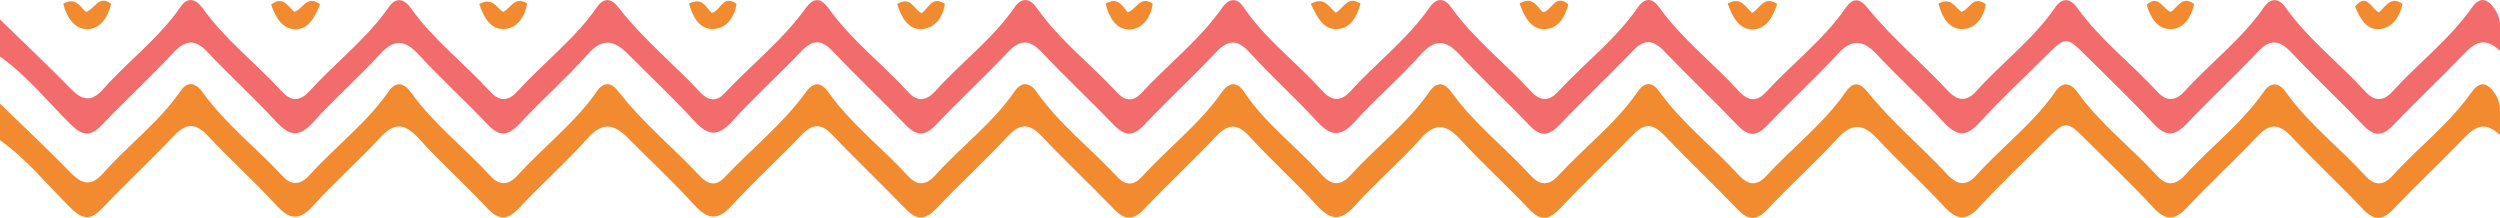
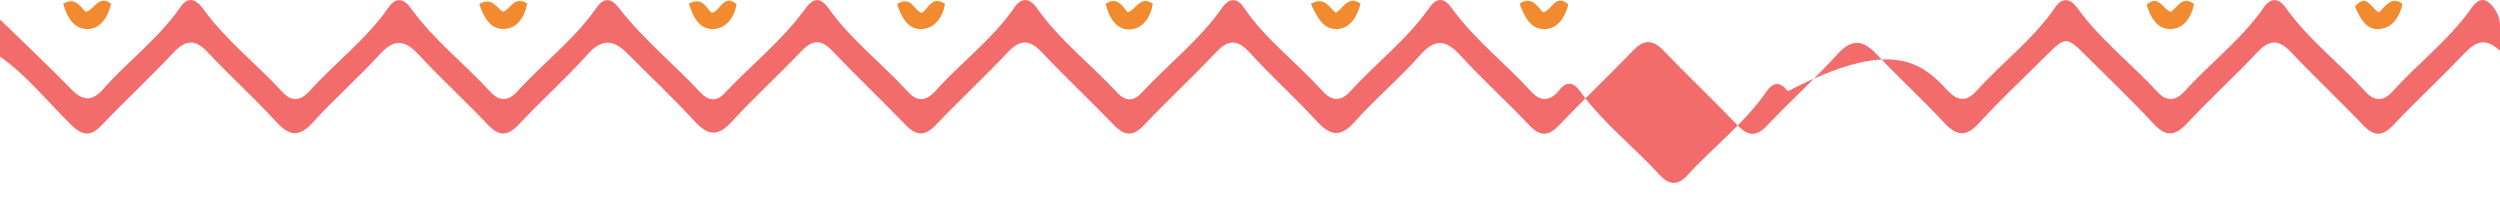
<svg xmlns="http://www.w3.org/2000/svg" viewBox="0 0 540.03 47.07">
  <defs>
    <style>.cls-1{fill:#f26c6c;}.cls-2{fill:#f28b30;}</style>
  </defs>
  <title>Asset 2</title>
  <g id="Layer_2" data-name="Layer 2">
    <g id="Layer_1-2" data-name="Layer 1">
-       <path class="cls-1" d="M0,4.21c5.12,5,10.35,9.89,15.33,15,2.55,2.64,4.56,2.77,7,0,5.39-6.09,12.06-11,16.72-17.79,1.42-2.09,3.2-1.77,4.74.37C48.69,8.63,55.37,13.74,61,19.87c2.09,2.27,4,1.85,5.92-.24C72.47,13.46,79.22,8.43,84,1.51c1.47-2.12,3.22-1.89,4.74.24,4.87,6.83,11.55,11.94,17.17,18.06,2,2.24,4,2,5.91-.12,5.57-6.16,12.31-11.2,17.1-18.11,1.51-2.17,3.14-2,4.74.1,5.21,6.73,11.85,12.1,17.63,18.29,1.63,1.73,3.42,2.1,5.17.23C162.27,14,169,8.75,174,1.82c1.73-2.39,3.27-2.4,5,0,4.86,6.84,11.57,11.92,17.17,18.05,2.07,2.27,4,1.88,5.91-.24,5.55-6.18,12.34-11.16,17.1-18.1,1.44-2.09,3.23-2,4.74.14,4.92,7,11.73,12.21,17.49,18.42,1.68,1.82,3.47,1.82,5.16,0C252.3,13.88,259.11,8.66,264,1.67c1.56-2.22,3.32-2.15,4.72,0C273.34,8.5,280,13.38,285.45,19.44c2.06,2.3,4,2.72,6.27.26C297.3,13.55,304,8.49,308.83,1.58c1.51-2.17,3.17-2.06,4.71.09,4.88,6.82,11.56,11.93,17.17,18.06,2,2.22,4,2.17,5.93,0C342.25,13.63,349,8.54,353.76,1.64c1.54-2.22,3.17-2.15,4.69,0,4.9,6.81,11.57,11.93,17.18,18.06,2,2.16,3.86,2.37,5.9.15,5.62-6.13,12.35-11.22,17.14-18.12,1.56-2.25,3-2.16,4.67-.12C408.56,8.09,415,13.41,420.66,19.5c2.14,2.31,4.1,2.58,6.28.15C432.49,13.48,439.26,8.46,444,1.52c1.46-2.12,3.23-1.91,4.75.22C453.65,8.57,460.34,13.67,466,19.8c2,2.24,4,2,5.92-.1,5.57-6.16,12.32-11.2,17.1-18.12,1.5-2.17,3.24-2,4.74.1,4.86,6.84,11.56,11.93,17.16,18.07,2,2.2,3.92,2.19,5.9,0,5.59-6.16,12.3-11.23,17.13-18.11,1.78-2.53,3.44-1.91,5,.4,1.73,2.61,1,5.44,1.15,9-3.41-3.27-5.58-1.81-7.92.66C527.18,16.92,521.93,21.81,517,27c-2.4,2.53-4.18,2.5-6.57,0C505.37,21.69,500,16.69,495,11.37c-2.66-2.82-4.68-3-7.4-.07-4.91,5.22-10.21,10.06-15.11,15.29-2.62,2.8-4.56,3.09-7.31.12-4.64-5-9.6-9.72-14.44-14.54-4.43-4.41-4.48-4.41-9.08.18S432,21.63,427.54,26.54c-2.89,3.17-4.92,2.84-7.67-.13-4.64-5-9.72-9.61-14.39-14.59-3-3.22-5.41-3.58-8.61-.07-4.82,5.29-10.17,10.1-15.08,15.3-2.45,2.6-4.21,2.38-6.56-.09-5.18-5.42-10.65-10.56-15.84-16-2.4-2.48-4.27-2.49-6.66,0-5.2,5.4-10.66,10.55-15.84,16-2.36,2.48-4.14,2.64-6.57.07-4.81-5.08-10-9.77-14.75-14.94-3.17-3.49-5.5-3.92-8.85-.14-4.41,5-9.57,9.29-14,14.27-3.2,3.6-5.4,3.14-8.4-.16-4.59-5-9.73-9.6-14.32-14.65-2.71-3-4.68-2.89-7.36-.08-5,5.31-10.42,10.31-15.46,15.64-2.41,2.56-4.23,2.47-6.59,0-5.09-5.27-10.45-10.29-15.48-15.62-2.66-2.82-4.69-2.95-7.41-.07-5,5.33-10.42,10.32-15.47,15.64-2.39,2.52-4.22,2.53-6.6.06C190.43,21.61,185,16.45,179.8,11c-2.42-2.52-4.25-2.46-6.63,0-4.95,5.18-10.25,10-15.1,15.29-3,3.27-5.15,3.06-8.08-.15-4.59-5-9.62-9.69-14.42-14.55-3-3-5.51-3.37-8.66.17-4.65,5.22-9.93,9.87-14.72,15-2.51,2.68-4.35,2.81-6.93.06-4.78-5.1-10-9.77-14.74-14.94C87.46,8.57,85.2,8.27,82,11.77c-4.59,5.05-9.79,9.55-14.36,14.62-3.06,3.39-5.15,3-8.05-.16-4.73-5.15-9.95-9.85-14.73-14.95-2.74-2.91-4.76-2.7-7.41.1C32.45,16.71,27.07,21.7,22,27c-2.43,2.55-4.15,2.36-6.6,0C10.32,22,5.87,16.37,0,12.21Z" />
-       <path class="cls-2" d="M0,22.37c5.12,5,10.35,9.89,15.33,15,2.55,2.64,4.56,2.77,7,0,5.39-6.09,12.06-11,16.72-17.78,1.42-2.09,3.2-1.78,4.74.36C48.69,26.79,55.37,31.91,61,38c2.09,2.27,4,1.86,5.92-.24C72.47,31.62,79.22,26.59,84,19.67c1.47-2.12,3.22-1.88,4.74.25,4.87,6.82,11.55,11.93,17.17,18.06,2,2.23,4,2,5.91-.12,5.57-6.16,12.31-11.21,17.1-18.12,1.51-2.17,3.14-2,4.74.1,5.21,6.74,11.85,12.1,17.63,18.29,1.63,1.73,3.42,2.1,5.17.23C162.27,32.19,169,26.91,174,20c1.73-2.39,3.27-2.4,5,0,4.86,6.84,11.57,11.92,17.17,18.05,2.07,2.27,4,1.88,5.91-.24,5.55-6.17,12.34-11.16,17.1-18.1,1.44-2.09,3.23-2,4.74.14,4.92,7,11.73,12.21,17.49,18.42,1.68,1.82,3.47,1.82,5.16,0C252.3,32,259.11,26.82,264,19.83c1.56-2.22,3.32-2.15,4.72,0,4.58,6.88,11.26,11.75,16.69,17.81,2.06,2.3,4,2.72,6.27.26,5.58-6.15,12.32-11.21,17.11-18.12,1.51-2.16,3.17-2.06,4.71.09,4.88,6.82,11.56,11.94,17.17,18.07,2,2.21,4,2.16,5.93,0C342.25,31.79,349,26.7,353.76,19.8c1.54-2.22,3.17-2.14,4.69,0,4.9,6.81,11.57,11.93,17.18,18.06,2,2.16,3.86,2.37,5.9.15,5.62-6.13,12.35-11.21,17.14-18.12,1.56-2.25,3-2.15,4.67-.12,5.22,6.51,11.67,11.84,17.32,17.92,2.14,2.31,4.1,2.58,6.28.15,5.55-6.17,12.32-11.19,17.09-18.12,1.46-2.13,3.23-1.91,4.75.22C453.65,26.73,460.34,31.83,466,38c2,2.24,4,2,5.92-.1,5.57-6.16,12.32-11.2,17.1-18.12,1.5-2.17,3.24-2,4.74.11,4.86,6.83,11.56,11.92,17.16,18.06,2,2.2,3.92,2.2,5.9,0,5.59-6.16,12.3-11.23,17.13-18.11,1.78-2.53,3.44-1.91,5,.4,1.73,2.62,1,5.44,1.15,9-3.41-3.27-5.58-1.81-7.92.66C527.18,35.08,521.93,40,517,45.17c-2.4,2.53-4.18,2.51-6.57,0C505.37,39.85,500,34.86,495,29.53c-2.66-2.82-4.68-3-7.4-.07-4.91,5.22-10.21,10.06-15.11,15.29-2.62,2.8-4.56,3.09-7.31.12-4.64-5-9.6-9.71-14.44-14.54-4.43-4.41-4.48-4.4-9.08.18s-9.58,9.28-14.08,14.2c-2.89,3.16-4.92,2.83-7.67-.14-4.64-5-9.72-9.61-14.39-14.59-3-3.22-5.41-3.57-8.61-.07C392.05,35.2,386.7,40,381.79,45.22c-2.45,2.59-4.21,2.37-6.56-.1-5.18-5.42-10.65-10.56-15.84-16-2.4-2.49-4.27-2.5-6.66,0-5.2,5.4-10.66,10.55-15.84,16-2.36,2.48-4.14,2.64-6.57.07-4.81-5.08-10-9.76-14.75-14.94-3.17-3.49-5.5-3.92-8.85-.14-4.41,5-9.57,9.29-14,14.27-3.2,3.6-5.4,3.14-8.4-.16-4.59-5-9.73-9.6-14.32-14.65-2.71-3-4.68-2.89-7.36-.08-5,5.31-10.42,10.31-15.46,15.64-2.41,2.56-4.23,2.47-6.59,0-5.09-5.28-10.45-10.3-15.48-15.63-2.66-2.82-4.69-3-7.41-.07-5,5.33-10.42,10.32-15.47,15.64-2.39,2.52-4.22,2.53-6.6.06-5.21-5.39-10.66-10.55-15.84-16-2.42-2.52-4.25-2.46-6.63,0-4.95,5.18-10.25,10-15.1,15.29-3,3.27-5.15,3.06-8.08-.14-4.59-5.05-9.62-9.69-14.42-14.56-3-3-5.51-3.37-8.66.17-4.65,5.22-9.93,9.87-14.72,15-2.51,2.68-4.35,2.81-6.93.07-4.78-5.11-10-9.78-14.74-15-3.06-3.35-5.32-3.64-8.49-.15-4.59,5-9.79,9.55-14.36,14.62-3.06,3.39-5.15,3-8.05-.16-4.73-5.15-9.95-9.84-14.73-14.95-2.74-2.91-4.76-2.7-7.41.1-5,5.33-10.41,10.32-15.46,15.64-2.43,2.54-4.15,2.36-6.6,0-5.1-5-9.55-10.62-15.42-14.78Z" />
-       <path class="cls-2" d="M373.2.78c2.87-1.64,3.78.74,5.28,2,1.67-.93,2.61-3.83,5.42-1.92-.93,2.72-2.31,5.56-5.47,5.49C375.59,6.26,374.18,3.57,373.2.78Z" />
+       <path class="cls-1" d="M0,4.21c5.12,5,10.35,9.89,15.33,15,2.55,2.64,4.56,2.77,7,0,5.39-6.09,12.06-11,16.72-17.79,1.42-2.09,3.2-1.77,4.74.37C48.69,8.63,55.37,13.74,61,19.87c2.09,2.27,4,1.85,5.92-.24C72.47,13.46,79.22,8.43,84,1.51c1.47-2.12,3.22-1.89,4.74.24,4.87,6.83,11.55,11.94,17.17,18.06,2,2.24,4,2,5.91-.12,5.57-6.16,12.31-11.2,17.1-18.11,1.51-2.17,3.14-2,4.74.1,5.21,6.73,11.85,12.1,17.63,18.29,1.63,1.73,3.42,2.1,5.17.23C162.27,14,169,8.75,174,1.82c1.73-2.39,3.27-2.4,5,0,4.86,6.84,11.57,11.92,17.17,18.05,2.07,2.27,4,1.88,5.91-.24,5.55-6.18,12.34-11.16,17.1-18.1,1.44-2.09,3.23-2,4.74.14,4.92,7,11.73,12.21,17.49,18.42,1.68,1.82,3.47,1.82,5.16,0C252.3,13.88,259.11,8.66,264,1.67c1.56-2.22,3.32-2.15,4.72,0C273.34,8.5,280,13.38,285.45,19.44c2.06,2.3,4,2.72,6.27.26C297.3,13.55,304,8.49,308.83,1.58c1.51-2.17,3.17-2.06,4.71.09,4.88,6.82,11.56,11.93,17.17,18.06,2,2.22,4,2.17,5.93,0c1.54-2.22,3.17-2.15,4.69,0,4.9,6.81,11.57,11.93,17.18,18.06,2,2.16,3.86,2.37,5.9.15,5.62-6.13,12.35-11.22,17.14-18.12,1.56-2.25,3-2.16,4.67-.12C408.56,8.09,415,13.41,420.66,19.5c2.14,2.31,4.1,2.58,6.28.15C432.49,13.48,439.26,8.46,444,1.52c1.46-2.12,3.23-1.91,4.75.22C453.65,8.57,460.34,13.67,466,19.8c2,2.24,4,2,5.92-.1,5.57-6.16,12.32-11.2,17.1-18.12,1.5-2.17,3.24-2,4.74.1,4.86,6.84,11.56,11.93,17.16,18.07,2,2.2,3.92,2.19,5.9,0,5.59-6.16,12.3-11.23,17.13-18.11,1.78-2.53,3.44-1.91,5,.4,1.73,2.61,1,5.44,1.15,9-3.41-3.27-5.58-1.81-7.92.66C527.18,16.92,521.93,21.81,517,27c-2.4,2.53-4.18,2.5-6.57,0C505.37,21.69,500,16.69,495,11.37c-2.66-2.82-4.68-3-7.4-.07-4.91,5.22-10.21,10.06-15.11,15.29-2.62,2.8-4.56,3.09-7.31.12-4.64-5-9.6-9.72-14.44-14.54-4.43-4.41-4.48-4.41-9.08.18S432,21.63,427.54,26.54c-2.89,3.17-4.92,2.84-7.67-.13-4.64-5-9.72-9.61-14.39-14.59-3-3.22-5.41-3.58-8.61-.07-4.82,5.29-10.17,10.1-15.08,15.3-2.45,2.6-4.21,2.38-6.56-.09-5.18-5.42-10.65-10.56-15.84-16-2.4-2.48-4.27-2.49-6.66,0-5.2,5.4-10.66,10.55-15.84,16-2.36,2.48-4.14,2.64-6.57.07-4.81-5.08-10-9.77-14.75-14.94-3.17-3.49-5.5-3.92-8.85-.14-4.41,5-9.57,9.29-14,14.27-3.2,3.6-5.4,3.14-8.4-.16-4.59-5-9.73-9.6-14.32-14.65-2.71-3-4.68-2.89-7.36-.08-5,5.31-10.42,10.31-15.46,15.64-2.41,2.56-4.23,2.47-6.59,0-5.09-5.27-10.45-10.29-15.48-15.62-2.66-2.82-4.69-2.95-7.41-.07-5,5.33-10.42,10.32-15.47,15.64-2.39,2.52-4.22,2.53-6.6.06C190.43,21.61,185,16.45,179.8,11c-2.42-2.52-4.25-2.46-6.63,0-4.95,5.18-10.25,10-15.1,15.29-3,3.27-5.15,3.06-8.08-.15-4.59-5-9.62-9.69-14.42-14.55-3-3-5.51-3.37-8.66.17-4.65,5.22-9.93,9.87-14.72,15-2.51,2.68-4.35,2.81-6.93.06-4.78-5.1-10-9.77-14.74-14.94C87.46,8.57,85.2,8.27,82,11.77c-4.59,5.05-9.79,9.55-14.36,14.62-3.06,3.39-5.15,3-8.05-.16-4.73-5.15-9.95-9.85-14.73-14.95-2.74-2.91-4.76-2.7-7.41.1C32.45,16.71,27.07,21.7,22,27c-2.43,2.55-4.15,2.36-6.6,0C10.32,22,5.87,16.37,0,12.21Z" />
      <path class="cls-2" d="M328.26.76c2.55-1.57,3.68.38,5,1.88,2-.27,2.59-4.14,5.52-1.71-.64,2.6-2.13,5.31-5.14,5.37S329.18,3.46,328.26.76Z" />
      <path class="cls-2" d="M238.83.82c2.53-1.64,3.6.45,4.77,1.84C245.53,2,246.27-1,249,.76c-.36,2.92-2.16,5.48-4.91,5.6C241.11,6.5,239.53,3.71,238.83.82Z" />
      <path class="cls-2" d="M13.66.81c2.69-1.51,3.56.55,4.88,1.76,1.85-.41,2.7-3.84,5.47-1.75-.71,2.81-2.2,5.51-5.28,5.46C16,6.23,14.42,3.72,13.66.81Z" />
-       <path class="cls-2" d="M69.14.92C68,3.74,66.61,6.43,63.69,6.31S59.51,3.57,58.56,1c2.62-2,3.58.33,5,1.56C65.36,2.1,66.24-1.26,69.14.92Z" />
      <path class="cls-2" d="M283.16.83c3-1.69,3.89.75,5.39,1.91,1.65-.93,2.59-3.82,5.34-1.95-.72,2.71-2.15,5.3-4.95,5.48C285.74,6.47,284.45,3.53,283.16.83Z" />
-       <path class="cls-2" d="M418.72.79c2.8-1.52,3.54.81,5,1.77,1.71-.47,2.35-3.69,5.23-1.67-.38,2.69-2,5.17-4.83,5.37C421,6.48,419.52,3.7,418.72.79Z" />
      <path class="cls-2" d="M468.9,2.56c1.54-.94,2.42-3.62,5.05-1.7-.58,2.78-2.13,5.38-5.15,5.42-2.82,0-4.3-2.54-5.1-5.26C466.31-1.32,467.19,2,468.9,2.56Z" />
      <path class="cls-2" d="M513.86,2.69c1.57-1.45,2.65-3.58,5.12-1.86-.59,2.76-2.16,5.16-4.9,5.44-3,.31-4.29-2.44-5.38-4.84C511.2-1.62,512.07,1.68,513.86,2.69Z" />
      <path class="cls-2" d="M103.52.87c3-1.63,3.67.93,5.2,1.69,1.6-.73,2.42-3.51,5.16-1.82-.52,2.82-2.07,5.41-5,5.52C105.77,6.38,104.45,3.52,103.52.87Z" />
      <path class="cls-2" d="M148.82.78c3-1.46,3.63.78,4.9,2,1.89-.32,2.46-4.14,5.39-1.93-.42,2.8-2.16,5.19-4.79,5.4C151.12,6.52,149.68,3.7,148.82.78Z" />
      <path class="cls-2" d="M193.78.87c3.14-1.89,3.61,1.37,5.33,1.94,1.49-1,2.19-3.8,5-2-.37,2.84-2.15,5.19-4.74,5.45C196.13,6.59,194.73,3.72,193.78.87Z" />
    </g>
  </g>
</svg>